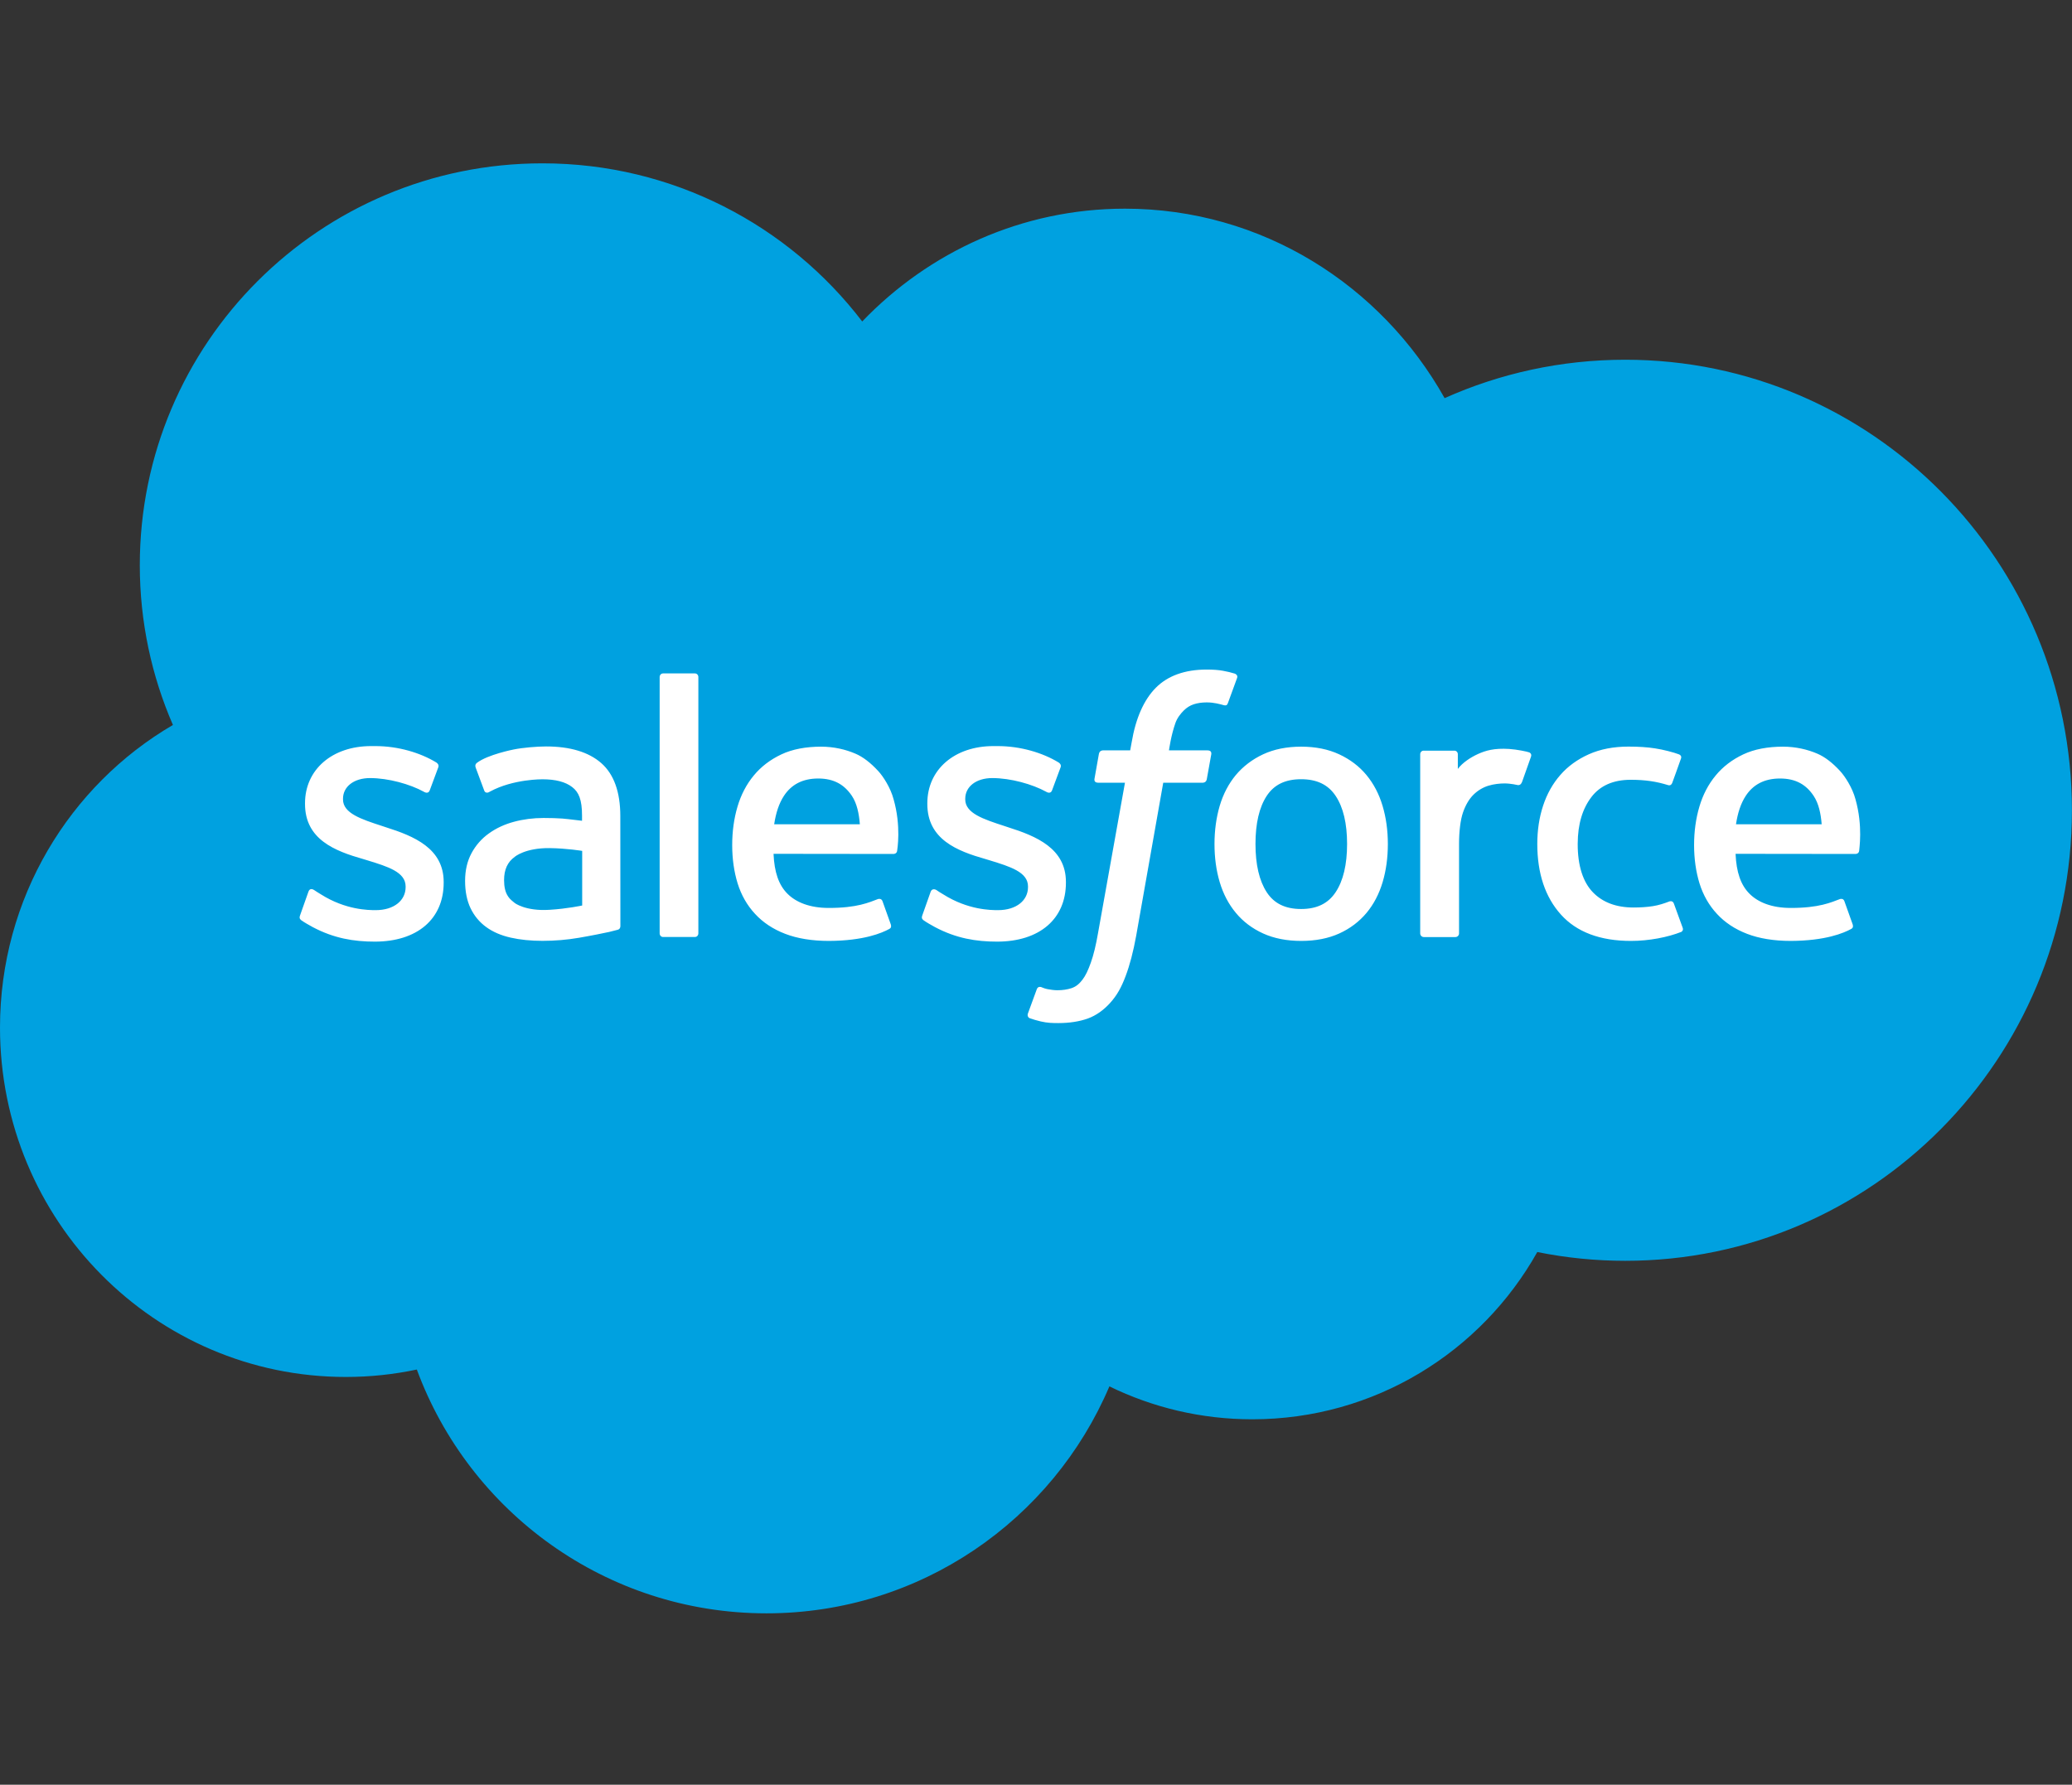
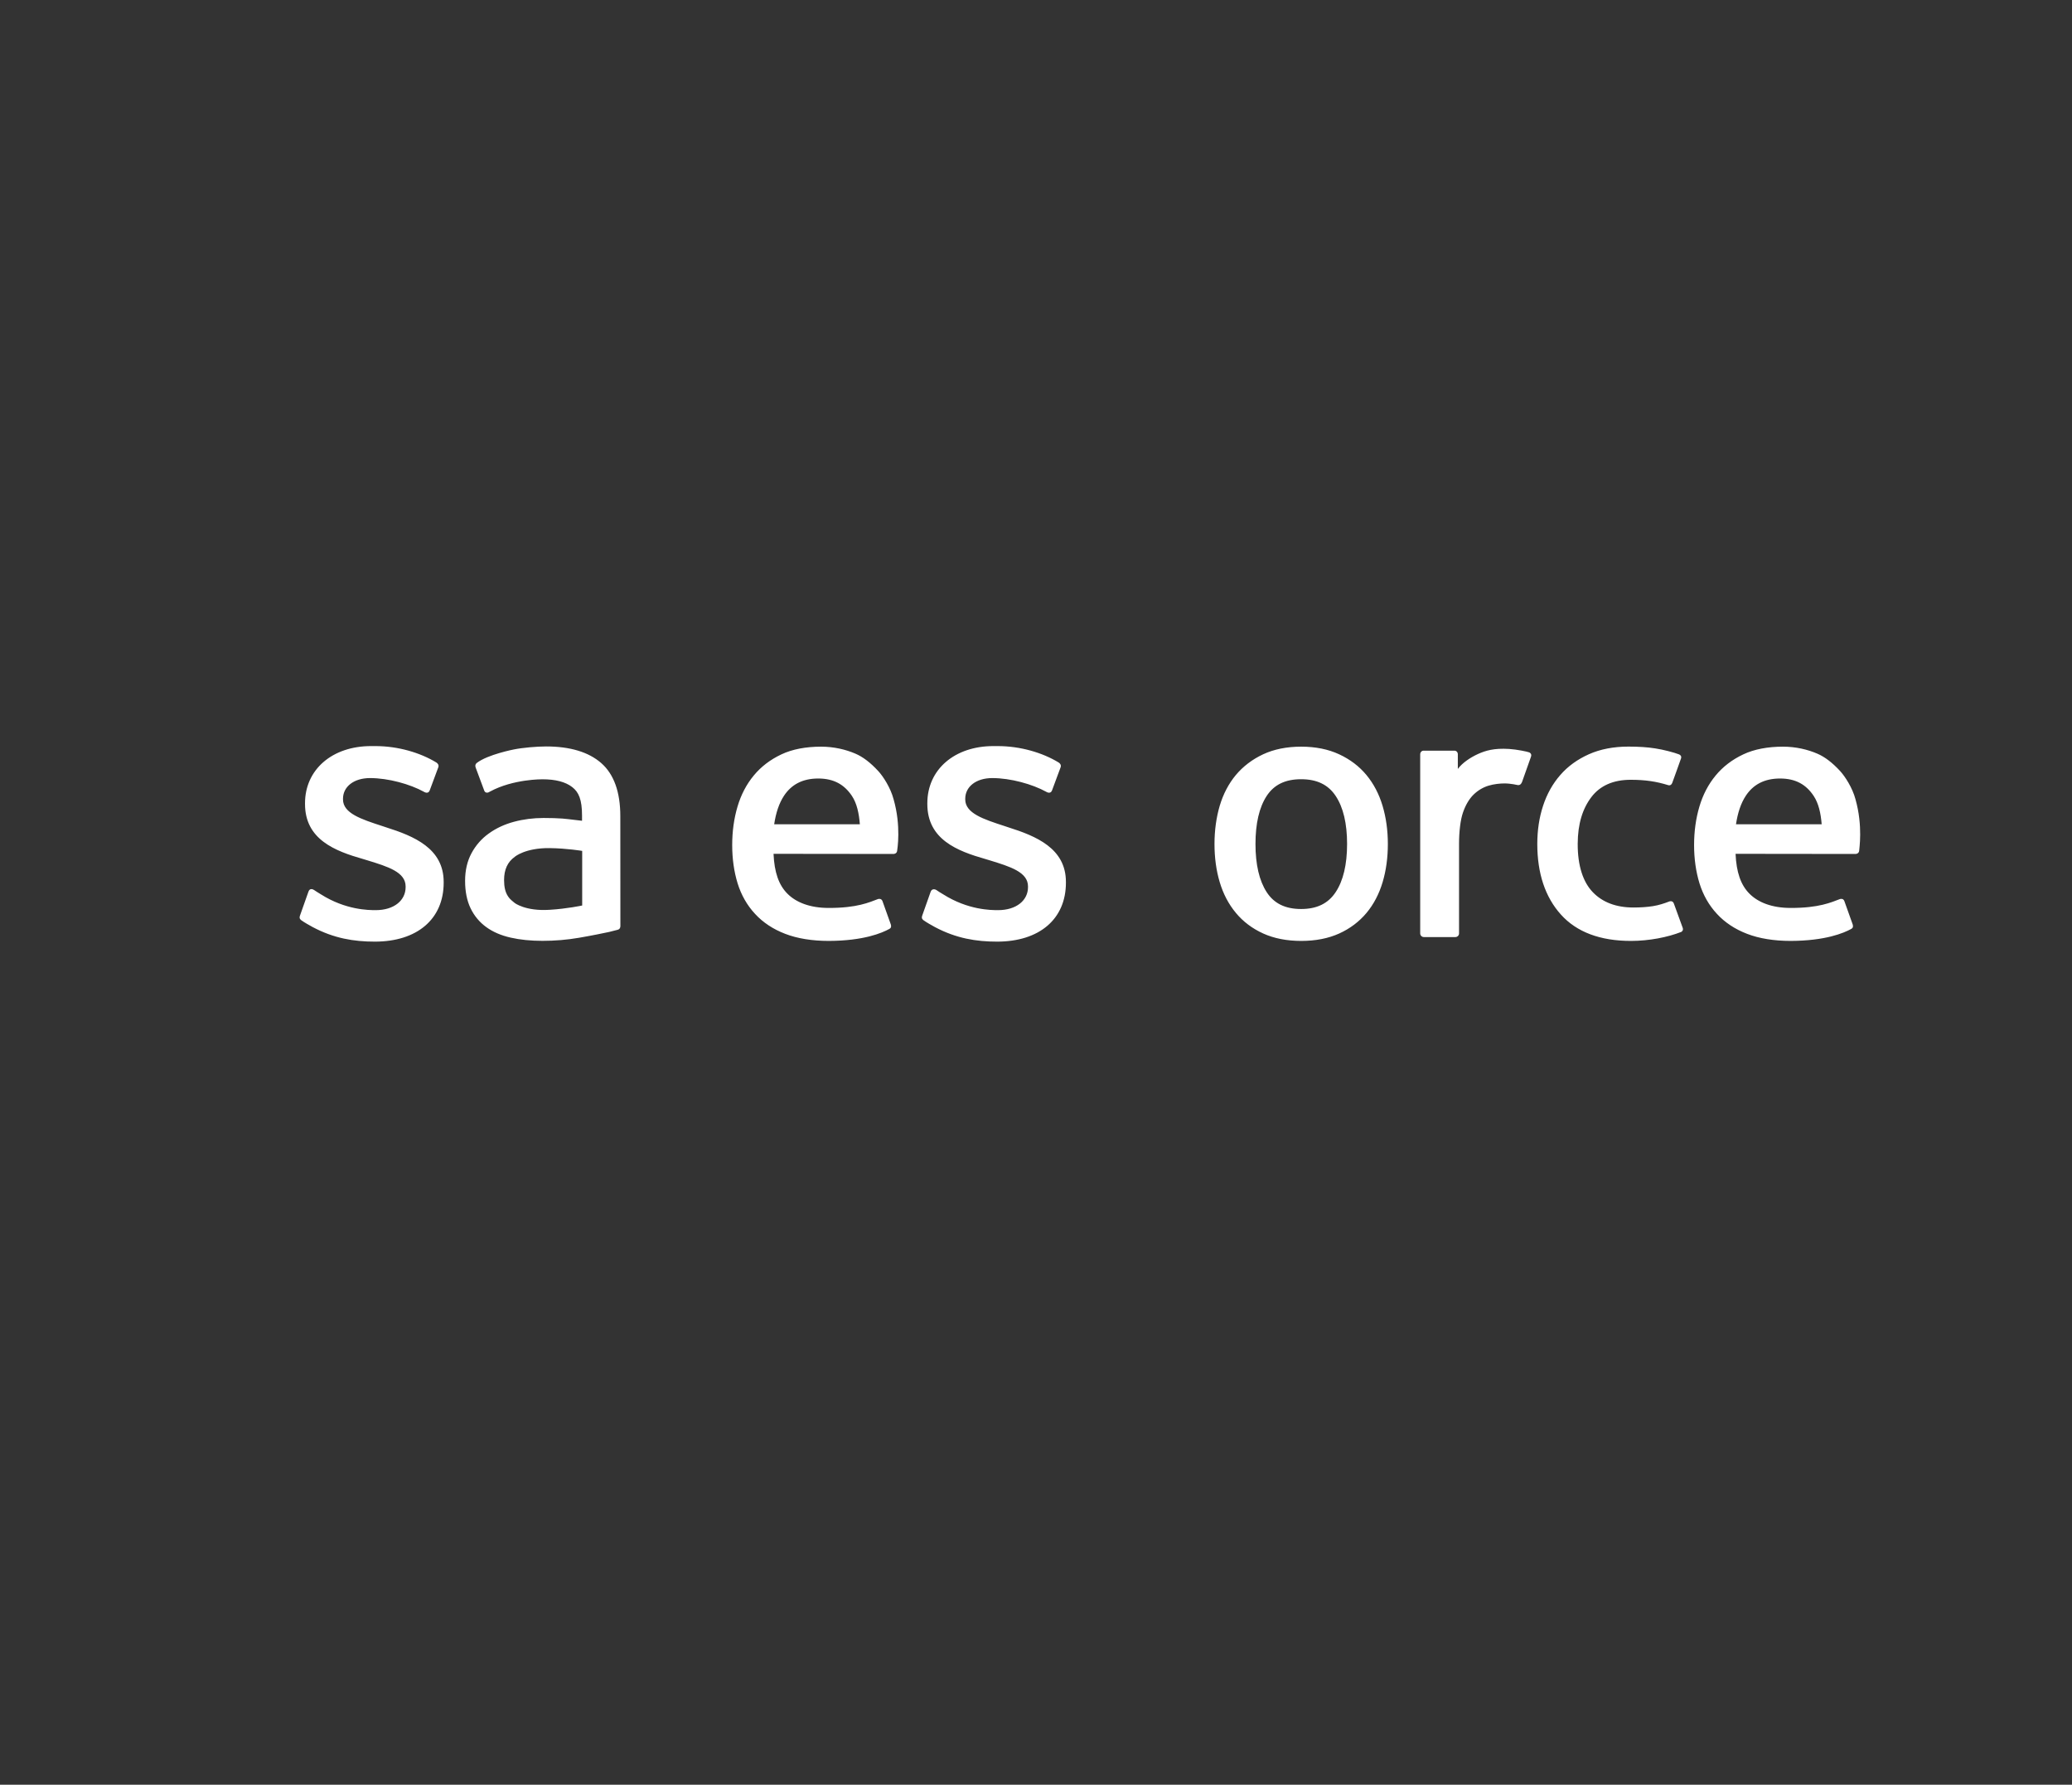
<svg xmlns="http://www.w3.org/2000/svg" version="1.1" id="Layer_1" x="0px" y="0px" viewBox="0 0 2902 2500" style="enable-background:new 0 0 2902 2500;" xml:space="preserve">
  <rect x="0" y="0" width="2902" height="2500" fill="#333333" stroke="none" />
  <style type="text/css">
	.st0{fill:#00A1E0;}
	.st1{fill:#FFFFFF;}
</style>
-   <path class="st0" d="M1207.6,450.3c93.6-97.5,223.9-158,368-158c191.6,0,358.7,106.8,447.7,265.4c77.3-34.6,163-53.8,253-53.8  c345.5,0,625.6,282.6,625.6,631.1c0,348.6-280.1,631.1-625.6,631.1c-41.4,0-82.7-4.1-123.2-12.3  c-78.4,139.8-227.7,234.3-399.2,234.3c-71.8,0-139.6-16.6-200.1-46.1c-79.5,186.9-264.6,317.9-480.3,317.9  c-224.7,0-416.2-142.2-489.7-341.5c-32.1,6.8-65.4,10.4-99.5,10.4C216.9,1928.8,0,1709.7,0,1439.4c0-181.1,97.4-339.3,242.2-423.9  c-29.8-68.6-46.4-144.3-46.4-223.8c0-310.9,252.4-562.9,563.7-562.9C942.2,228.7,1104.6,315.6,1207.6,450.3" />
  <path class="st1" d="M420.3,1282.1c-1.8,4.8,0.7,5.7,1.2,6.6c5.5,4,11,6.8,16.6,10c29.6,15.7,57.5,20.3,86.8,20.3  c59.5,0,96.5-31.7,96.5-82.6v-1c0-47.1-41.7-64.2-80.9-76.6l-5.1-1.7c-29.5-9.6-55-17.9-55-37.3v-1c0-16.6,14.9-28.9,37.9-28.9  c25.6,0,56.1,8.5,75.6,19.3c0,0,5.7,3.7,7.9-1.9c1.2-3,11.1-29.7,12.1-32.6c1.1-3.1-0.9-5.5-2.9-6.7c-22.4-13.6-53.3-22.9-85.3-22.9  l-6,0c-54.5,0-92.5,32.9-92.5,80.1v1c0,49.7,42,65.9,81.3,77.1l6.3,1.9c28.6,8.8,53.3,16.4,53.3,36.5v1c0,18.4-16,32.2-41.9,32.2  c-10,0-42.1-0.2-76.7-22.1c-4.2-2.4-6.6-4.2-9.8-6.2c-1.7-1.1-6-2.9-7.8,2.7L420.3,1282.1L420.3,1282.1z M1291.8,1282.1  c-1.8,4.8,0.7,5.7,1.2,6.6c5.5,4,11,6.8,16.6,10c29.6,15.7,57.5,20.3,86.8,20.3c59.5,0,96.5-31.7,96.5-82.6v-1  c0-47.1-41.7-64.2-80.9-76.6l-5.1-1.7c-29.5-9.6-55-17.9-55-37.3v-1c0-16.6,14.9-28.9,37.9-28.9c25.6,0,56.1,8.5,75.7,19.3  c0,0,5.7,3.7,7.9-1.9c1.2-3,11.1-29.7,12.1-32.6c1.1-3.1-0.9-5.5-2.9-6.7c-22.4-13.6-53.3-22.9-85.3-22.9l-6,0  c-54.5,0-92.5,32.9-92.5,80.1v1c0,49.7,42,65.9,81.3,77.1l6.3,1.9c28.6,8.8,53.4,16.4,53.4,36.5v1c0,18.4-16.1,32.2-42,32.2  c-10,0-42.1-0.2-76.7-22.1c-4.2-2.4-6.7-4.1-9.8-6.2c-1.1-0.7-6.1-2.6-7.9,2.7L1291.8,1282.1L1291.8,1282.1z M1886.7,1182.2  c0,28.8-5.4,51.5-16,67.5c-10.5,15.9-26.3,23.6-48.4,23.6c-22.1,0-37.9-7.7-48.2-23.6c-10.4-16-15.7-38.7-15.7-67.5  c0-28.8,5.3-51.4,15.7-67.3c10.3-15.7,26-23.4,48.2-23.4c22.1,0,37.9,7.6,48.4,23.4C1881.3,1130.8,1886.7,1153.4,1886.7,1182.2   M1936.4,1128.8c-4.9-16.5-12.5-31-22.6-43.2c-10.1-12.2-22.9-21.9-38.2-29c-15.2-7.1-33.1-10.7-53.2-10.7  c-20.2,0-38.1,3.6-53.3,10.7c-15.2,7.1-28,16.9-38.2,29c-10.1,12.2-17.7,26.7-22.6,43.2c-4.8,16.4-7.3,34.4-7.3,53.4  s2.4,37,7.3,53.4c4.9,16.5,12.5,31,22.7,43.2c10.1,12.2,23,21.9,38.2,28.8c15.2,6.9,33.1,10.4,53.3,10.4c20.1,0,38-3.5,53.2-10.4  c15.2-6.9,28-16.6,38.2-28.8c10.1-12.1,17.7-26.7,22.6-43.2c4.9-16.4,7.3-34.4,7.3-53.4S1941.3,1145.2,1936.4,1128.8 M2344.4,1265.7  c-1.7-4.8-6.3-3-6.3-3c-7.2,2.8-14.9,5.3-23.1,6.6c-8.3,1.3-17.4,1.9-27.2,1.9c-24.1,0-43.2-7.2-56.8-21.3  c-13.7-14.1-21.4-37-21.3-67.9c0.1-28.2,6.9-49.3,19.1-65.4c12.1-16,30.6-24.3,55.1-24.3c20.5,0,36.1,2.4,52.5,7.5  c0,0,3.9,1.7,5.8-3.4c4.3-12.1,7.6-20.7,12.2-34c1.3-3.8-1.9-5.4-3.1-5.8c-6.4-2.5-21.7-6.6-33.2-8.3c-10.7-1.7-23.3-2.5-37.3-2.5  c-20.9,0-39.5,3.6-55.4,10.7c-15.9,7.1-29.4,16.8-40,29c-10.7,12.2-18.8,26.7-24.2,43.2c-5.4,16.4-8.1,34.4-8.1,53.5  c0,41.2,11.1,74.5,33.1,98.9c22,24.5,55,36.9,98.1,36.9c25.5,0,51.6-5.2,70.4-12.6c0,0,3.6-1.7,2-5.9L2344.4,1265.7L2344.4,1265.7z   M2431.4,1154.6c2.4-16,6.8-29.3,13.6-39.7c10.3-15.8,26-24.4,48.1-24.4s36.7,8.7,47.1,24.4c6.9,10.4,10,24.3,11.2,39.7H2431.4  L2431.4,1154.6z M2598.7,1119.4c-4.2-15.9-14.7-32-21.5-39.4c-10.8-11.7-21.4-19.8-31.9-24.3c-13.7-5.9-30.2-9.8-48.2-9.8  c-21,0-40.1,3.5-55.5,10.8c-15.5,7.3-28.5,17.2-38.7,29.6c-10.2,12.3-17.9,27-22.8,43.7c-4.9,16.6-7.4,34.6-7.4,53.7  c0,19.4,2.6,37.5,7.6,53.7c5.1,16.4,13.3,30.8,24.4,42.7c11,12,25.3,21.5,42.3,28c16.9,6.5,37.5,9.9,61.1,9.9  c48.6-0.2,74.2-11,84.7-16.8c1.9-1,3.6-2.8,1.4-8.1l-11-30.8c-1.6-4.6-6.3-2.9-6.3-2.9c-12,4.5-29.1,12.5-69,12.4  c-26.1,0-45.4-7.7-57.5-19.8c-12.4-12.3-18.5-30.4-19.6-56l168.2,0.2c0,0,4.4-0.1,4.9-4.4  C2603.8,1190.1,2609.5,1157.3,2598.7,1119.4 M1084.3,1154.6c2.4-16,6.8-29.3,13.6-39.7c10.3-15.8,26-24.4,48.1-24.4  s36.7,8.7,47.2,24.4c6.9,10.4,9.9,24.3,11.1,39.7H1084.3z M1251.5,1119.4c-4.2-15.9-14.6-32-21.5-39.4  c-10.8-11.7-21.4-19.8-31.9-24.3c-13.7-5.9-30.2-9.8-48.2-9.8c-21,0-40.1,3.5-55.5,10.8c-15.5,7.3-28.5,17.2-38.7,29.6  c-10.2,12.3-17.9,27-22.8,43.7c-4.9,16.6-7.4,34.6-7.4,53.7c0,19.4,2.6,37.5,7.6,53.7c5.1,16.4,13.3,30.8,24.4,42.7  c11,12,25.3,21.5,42.3,28c16.9,6.5,37.5,9.9,61.1,9.9c48.6-0.2,74.2-11,84.7-16.8c1.9-1,3.6-2.8,1.4-8.1l-11-30.8  c-1.7-4.6-6.4-2.9-6.4-2.9c-12,4.5-29.1,12.5-69.1,12.4c-26,0-45.4-7.7-57.5-19.8c-12.4-12.3-18.5-30.4-19.6-56l168.2,0.2  c0,0,4.4-0.1,4.9-4.4C1256.7,1190.1,1262.4,1157.3,1251.5,1119.4 M720.7,1264.7c-6.6-5.3-7.5-6.6-9.7-10c-3.3-5.2-5-12.5-5-21.9  c0-14.8,4.9-25.4,15-32.6c-0.1,0,14.5-12.6,48.8-12.2c24.1,0.3,45.6,3.9,45.6,3.9v76.5h0c0,0-21.4,4.6-45.4,6  C735.8,1276.7,720.6,1264.7,720.7,1264.7 M787.6,1146.6c-6.8-0.5-15.7-0.8-26.3-0.8c-14.4,0-28.4,1.8-41.4,5.3  c-13.1,3.5-25,9-35.1,16.3c-10.2,7.2-18.5,16.7-24.4,27.7c-6,11.1-9,24.1-9,38.8c0,14.9,2.6,27.8,7.7,38.4  c5.1,10.6,12.5,19.5,21.9,26.3c9.3,6.8,20.9,11.8,34.3,14.8c13.2,3,28.2,4.5,44.5,4.5c17.2,0,34.4-1.4,51.1-4.3  c16.5-2.8,36.7-6.9,42.4-8.2c3.9-0.9,7.9-2,11.8-3c4.2-1,3.8-5.5,3.8-5.5l-0.1-153.8c0-33.7-9-58.7-26.7-74.2  c-17.7-15.5-43.7-23.3-77.3-23.3c-12.6,0-32.9,1.7-45.1,4.2c0,0-36.7,7.1-51.9,18.9c0,0-3.3,2.1-1.5,6.7l11.9,32  c1.5,4.1,5.5,2.7,5.5,2.7s1.3-0.5,2.8-1.4c32.4-17.6,73.3-17.1,73.3-17.1c18.2,0,32.2,3.6,41.6,10.9c9.2,7,13.8,17.6,13.8,40.1v7.1  C800.9,1147.8,787.6,1146.6,787.6,1146.6 M2144.3,1059.9c1.3-3.8-1.4-5.6-2.5-6c-2.8-1.1-17.2-4.1-28.2-4.8  c-21.1-1.3-32.9,2.3-43.4,7c-10.4,4.7-22,12.3-28.4,21v-20.5c0-2.9-2-5.1-4.8-5.1h-43.1c-2.8,0-4.8,2.3-4.8,5.1v250.9  c0,2.8,2.3,5.1,5.1,5.1h44.2c2.8,0,5.1-2.3,5.1-5.1V1182c0-16.8,1.9-33.6,5.6-44.1c3.6-10.4,8.6-18.8,14.7-24.8  c6.2-6,13.1-10.1,20.8-12.5c7.8-2.4,16.5-3.2,22.6-3.2c8.8,0,18.5,2.3,18.5,2.3c3.2,0.4,5-1.6,6.1-4.5  C2134.5,1087.5,2142.7,1064.5,2144.3,1059.9" />
-   <path class="st1" d="M1729.5,943.6c-5.4-1.7-10.3-2.8-16.6-4c-6.5-1.2-14.1-1.7-22.9-1.7c-30.4,0-54.4,8.6-71.2,25.5  c-16.7,16.9-28.1,42.5-33.8,76.3l-2.1,11.4h-38.2c0,0-4.6-0.2-5.6,4.9l-6.2,35c-0.5,3.3,1,5.4,5.5,5.4h37.2l-37.7,210.5  c-2.9,16.9-6.3,30.9-10.1,41.5c-3.7,10.4-7.3,18.2-11.7,23.9c-4.3,5.5-8.4,9.5-15.4,11.9c-5.8,1.9-12.5,2.9-19.8,2.9  c-4.1,0-9.5-0.7-13.5-1.5c-4-0.8-6.1-1.7-9.1-2.9c0,0-4.3-1.7-6.1,2.7c-1.4,3.6-11.3,30.8-12.5,34.2c-1.2,3.3,0.5,6,2.6,6.7  c5,1.7,8.6,2.9,15.4,4.5c9.3,2.2,17.2,2.3,24.6,2.3c15.5,0,29.6-2.2,41.3-6.4c11.7-4.3,22-11.7,31.1-21.7  c9.8-10.8,16-22.2,21.8-37.7c5.8-15.3,10.8-34.3,14.8-56.5l37.9-214.4h55.4c0,0,4.7,0.2,5.6-4.9l6.3-35c0.4-3.3-1-5.4-5.5-5.4h-53.8  c0.3-1.2,2.7-20.1,8.9-37.9c2.6-7.6,7.6-13.7,11.8-17.9c4.1-4.1,8.9-7.1,14.1-8.8c5.3-1.7,11.4-2.6,18.1-2.6c5,0,10,0.6,13.8,1.4  c5.2,1.1,7.2,1.7,8.6,2.1c5.5,1.7,6.2,0,7.3-2.6l12.9-35.3C1733.9,945.7,1730.6,944.1,1729.5,943.6 M978.1,1307.4  c0,2.8-2,5.1-4.8,5.1h-44.6c-2.8,0-4.8-2.3-4.8-5.1v-359c0-2.8,2-5.1,4.8-5.1h44.6c2.8,0,4.8,2.3,4.8,5.1V1307.4z" />
</svg>